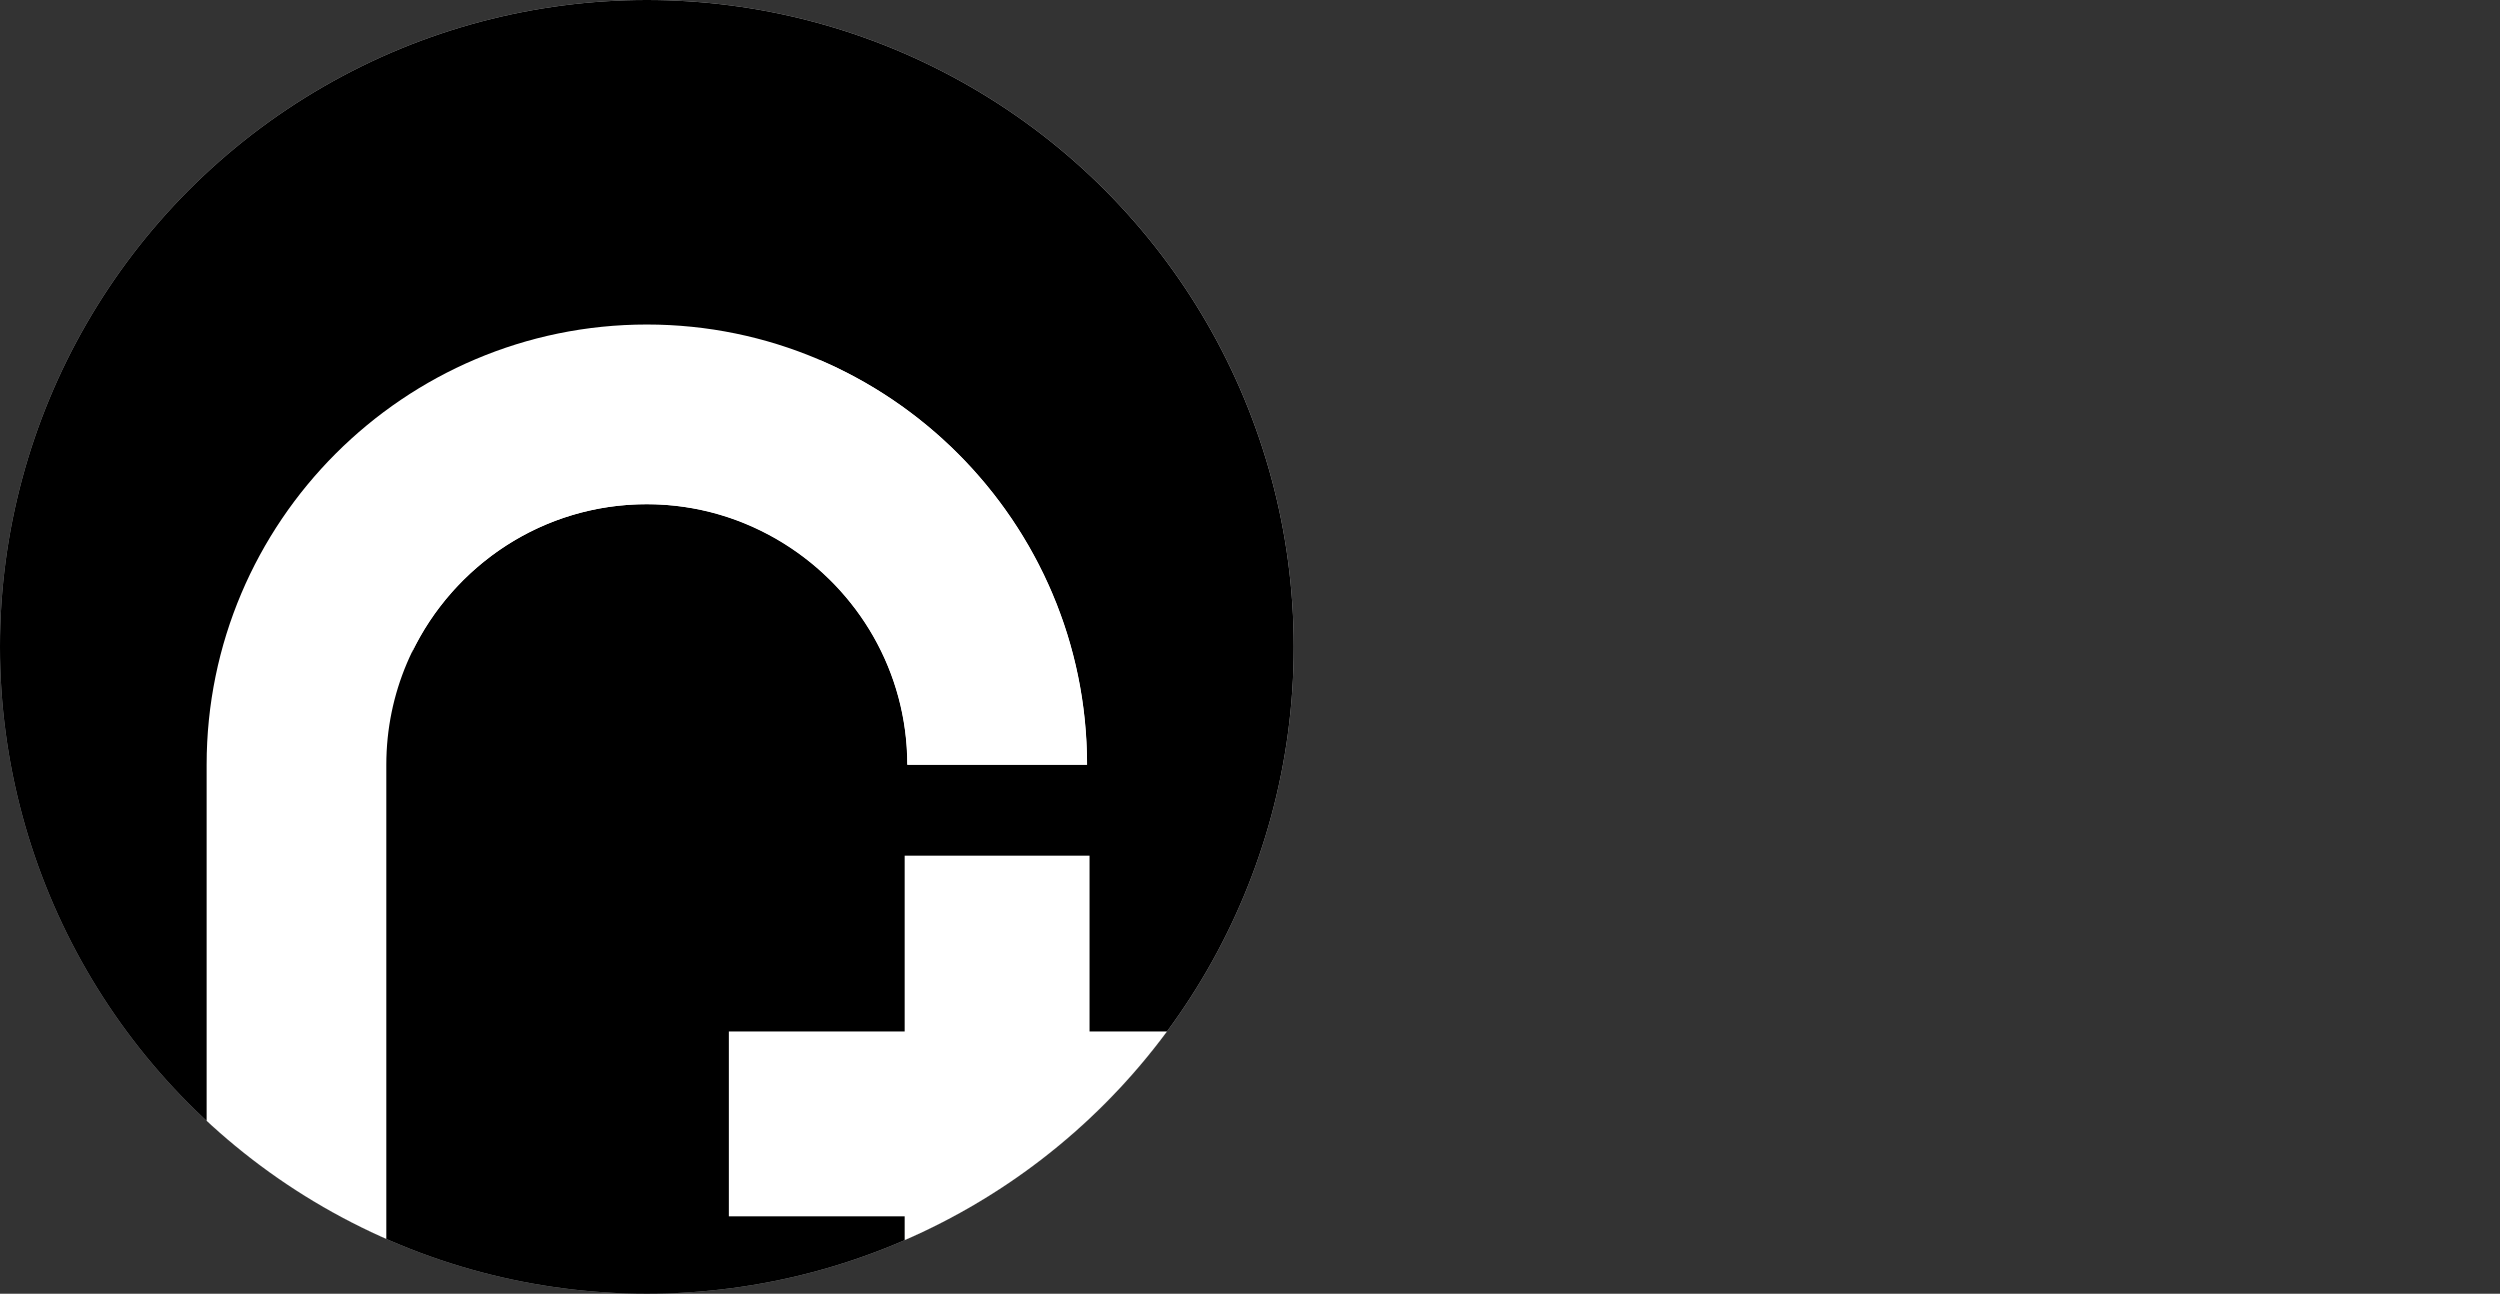
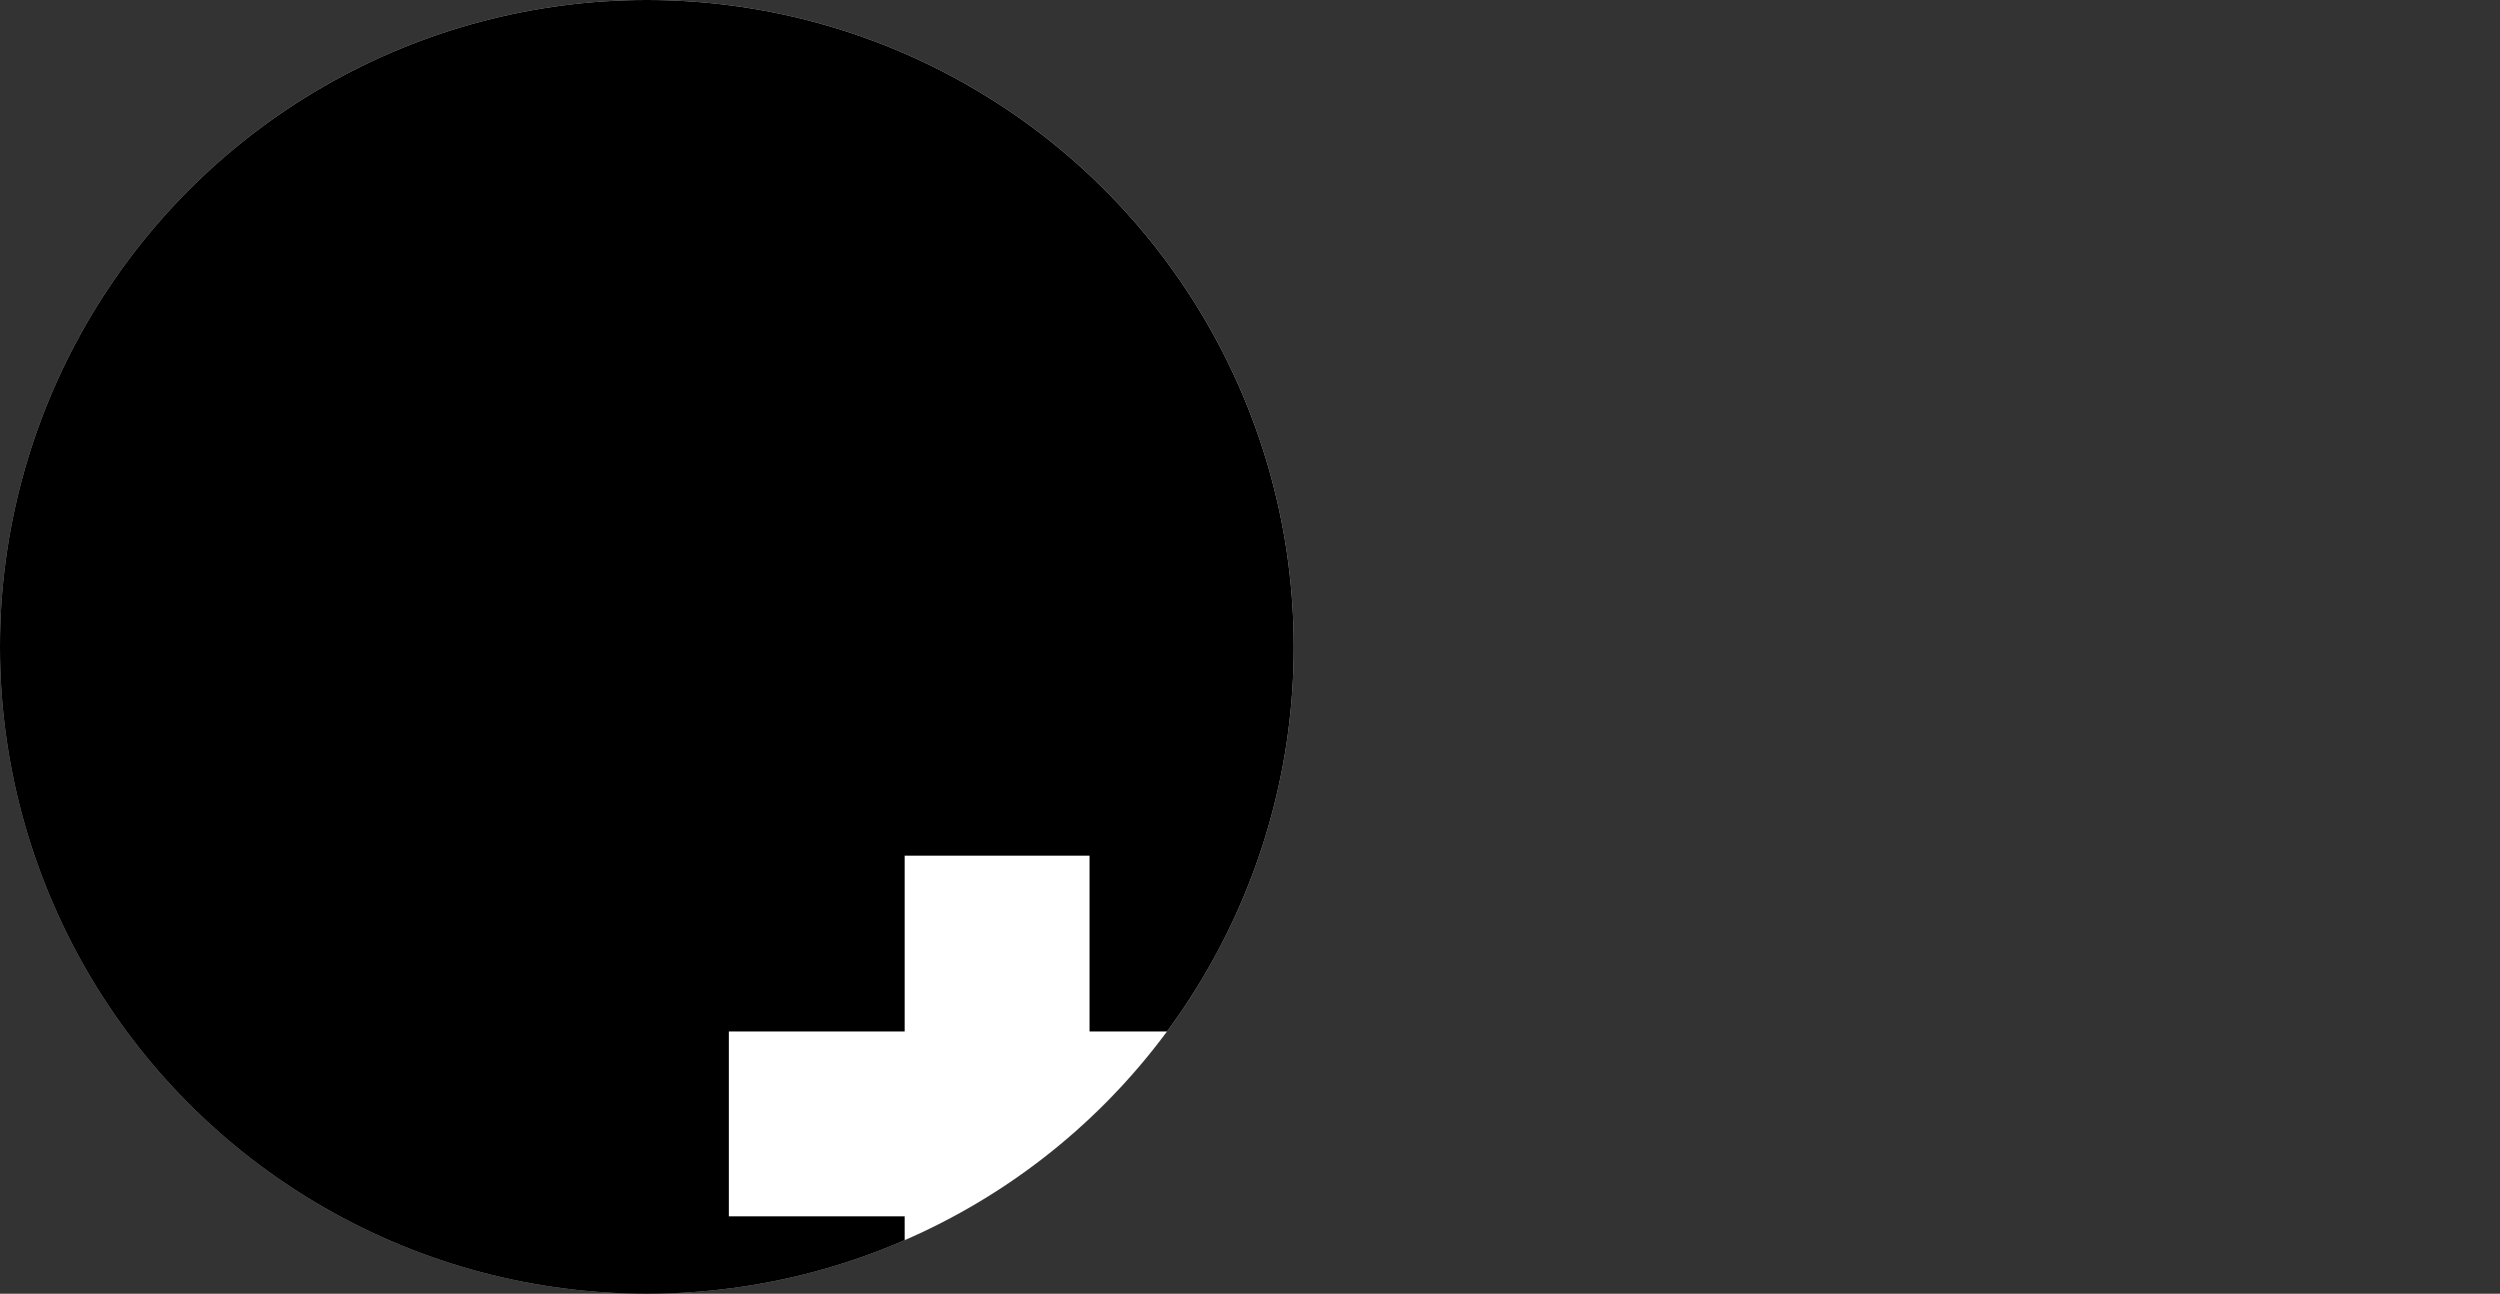
<svg xmlns="http://www.w3.org/2000/svg" id="a" width="241.55" height="125" viewBox="0 0 241.55 125">
  <rect x="0" y="0" width="241.55" height="125" fill="#333333" stroke="none" />
  <defs>
    <clipPath id="b">
      <circle cx="62.5" cy="62.5" r="62.5" fill="none" />
    </clipPath>
    <linearGradient id="c" x1="18.306" y1="3081.901" x2="106.694" y2="3170.289" gradientTransform="translate(0 3188.595) scale(1 -1)" gradientUnits="userSpaceOnUse">
      <stop offset=".002" stop-color="#a6a8ab" />
      <stop offset="1" stop-color="#f1f1f2" />
    </linearGradient>
  </defs>
  <g clip-path="url(#b)">
    <circle cx="62.5" cy="62.5" r="62.5" fill="url(#c)" />
    <circle cx="62.5" cy="62.5" r="62.5" />
-     <path d="M87.674,73.89c0-13.88-11.293-25.174-25.174-25.174s-25.174,11.293-25.174,25.174v52.951h-17.361v-52.951c0-23.454,19.08-42.535,42.535-42.535s42.535,19.081,42.535,42.535h-17.361Z" fill="#fff" />
-     <path d="M79.33,34.84c-18.221.219-33.717,11.945-39.544,28.239,4.055-8.478,12.692-14.363,22.699-14.363,4.88,0,9.425,1.419,13.288,3.832,7.123,4.451,11.886,12.341,11.886,21.341h17.361c0-17.472-10.592-32.511-25.69-39.049Z" fill="#fff" />
    <polygon points="122.259 99.663 105.272 99.663 105.272 82.674 87.409 82.674 87.409 99.663 70.422 99.663 70.422 117.525 87.409 117.525 87.409 134.512 105.272 134.512 105.272 117.525 122.259 117.525 122.259 99.663" fill="#fff" />
  </g>
</svg>